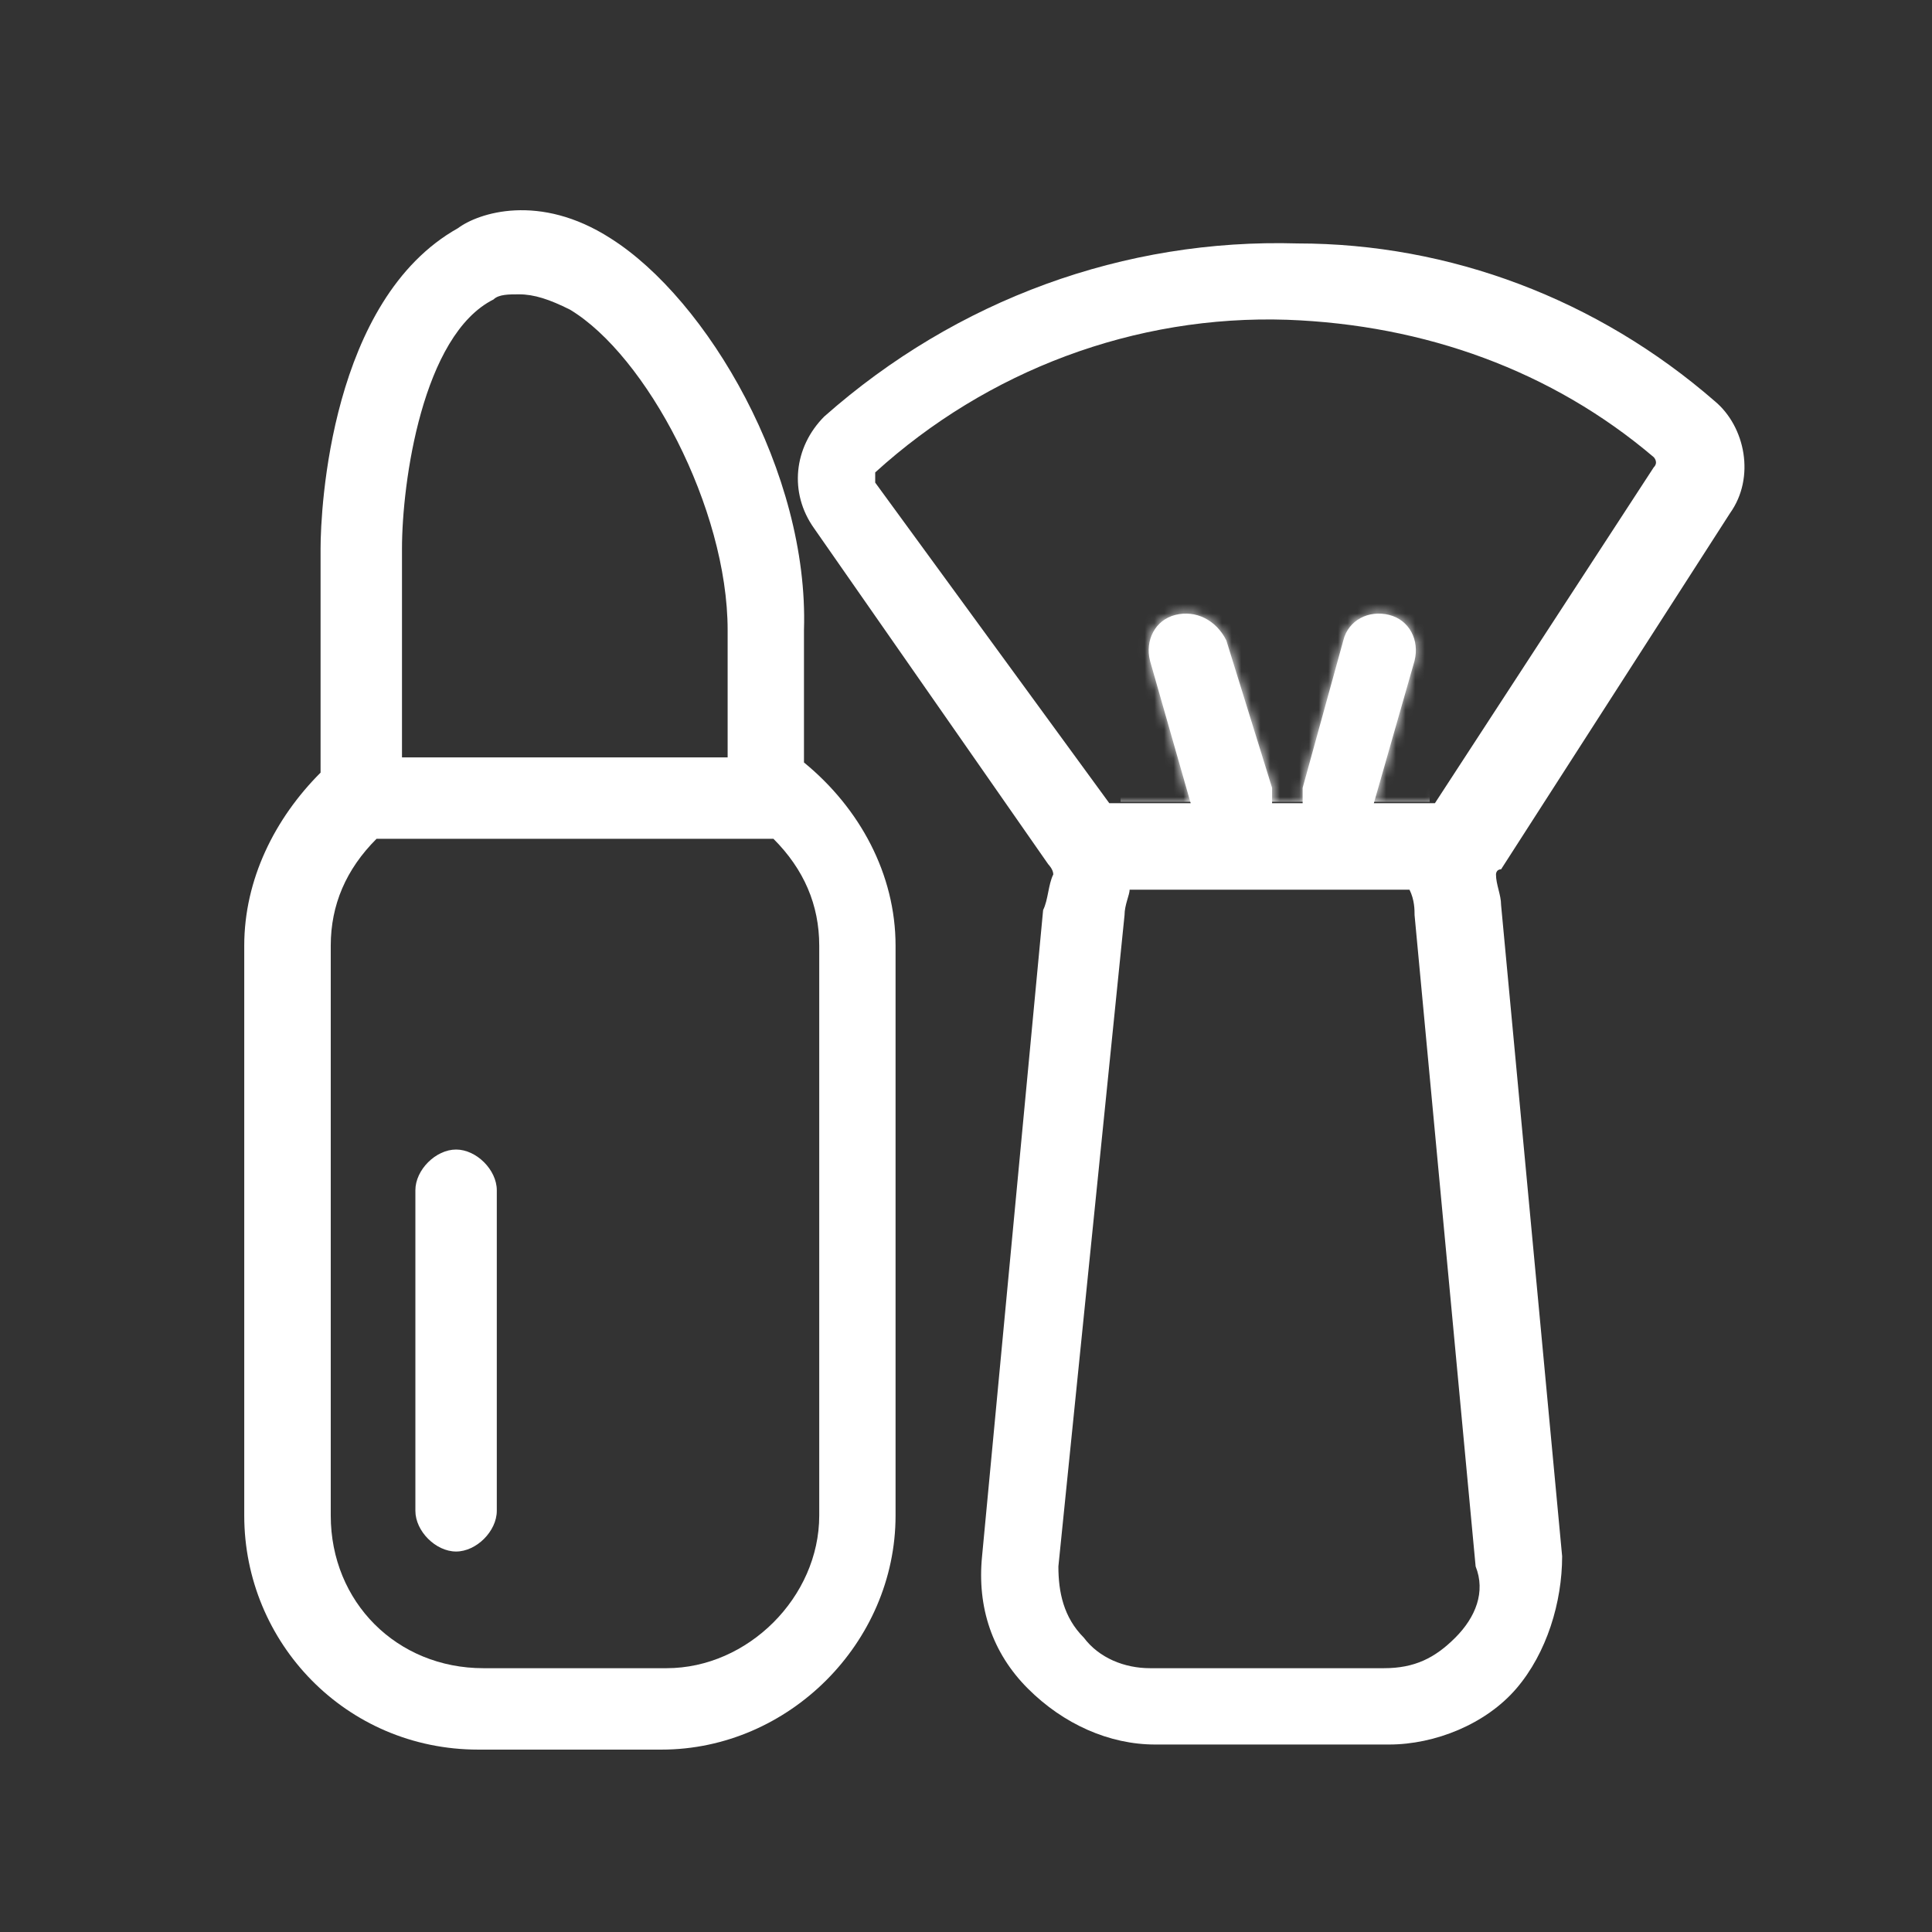
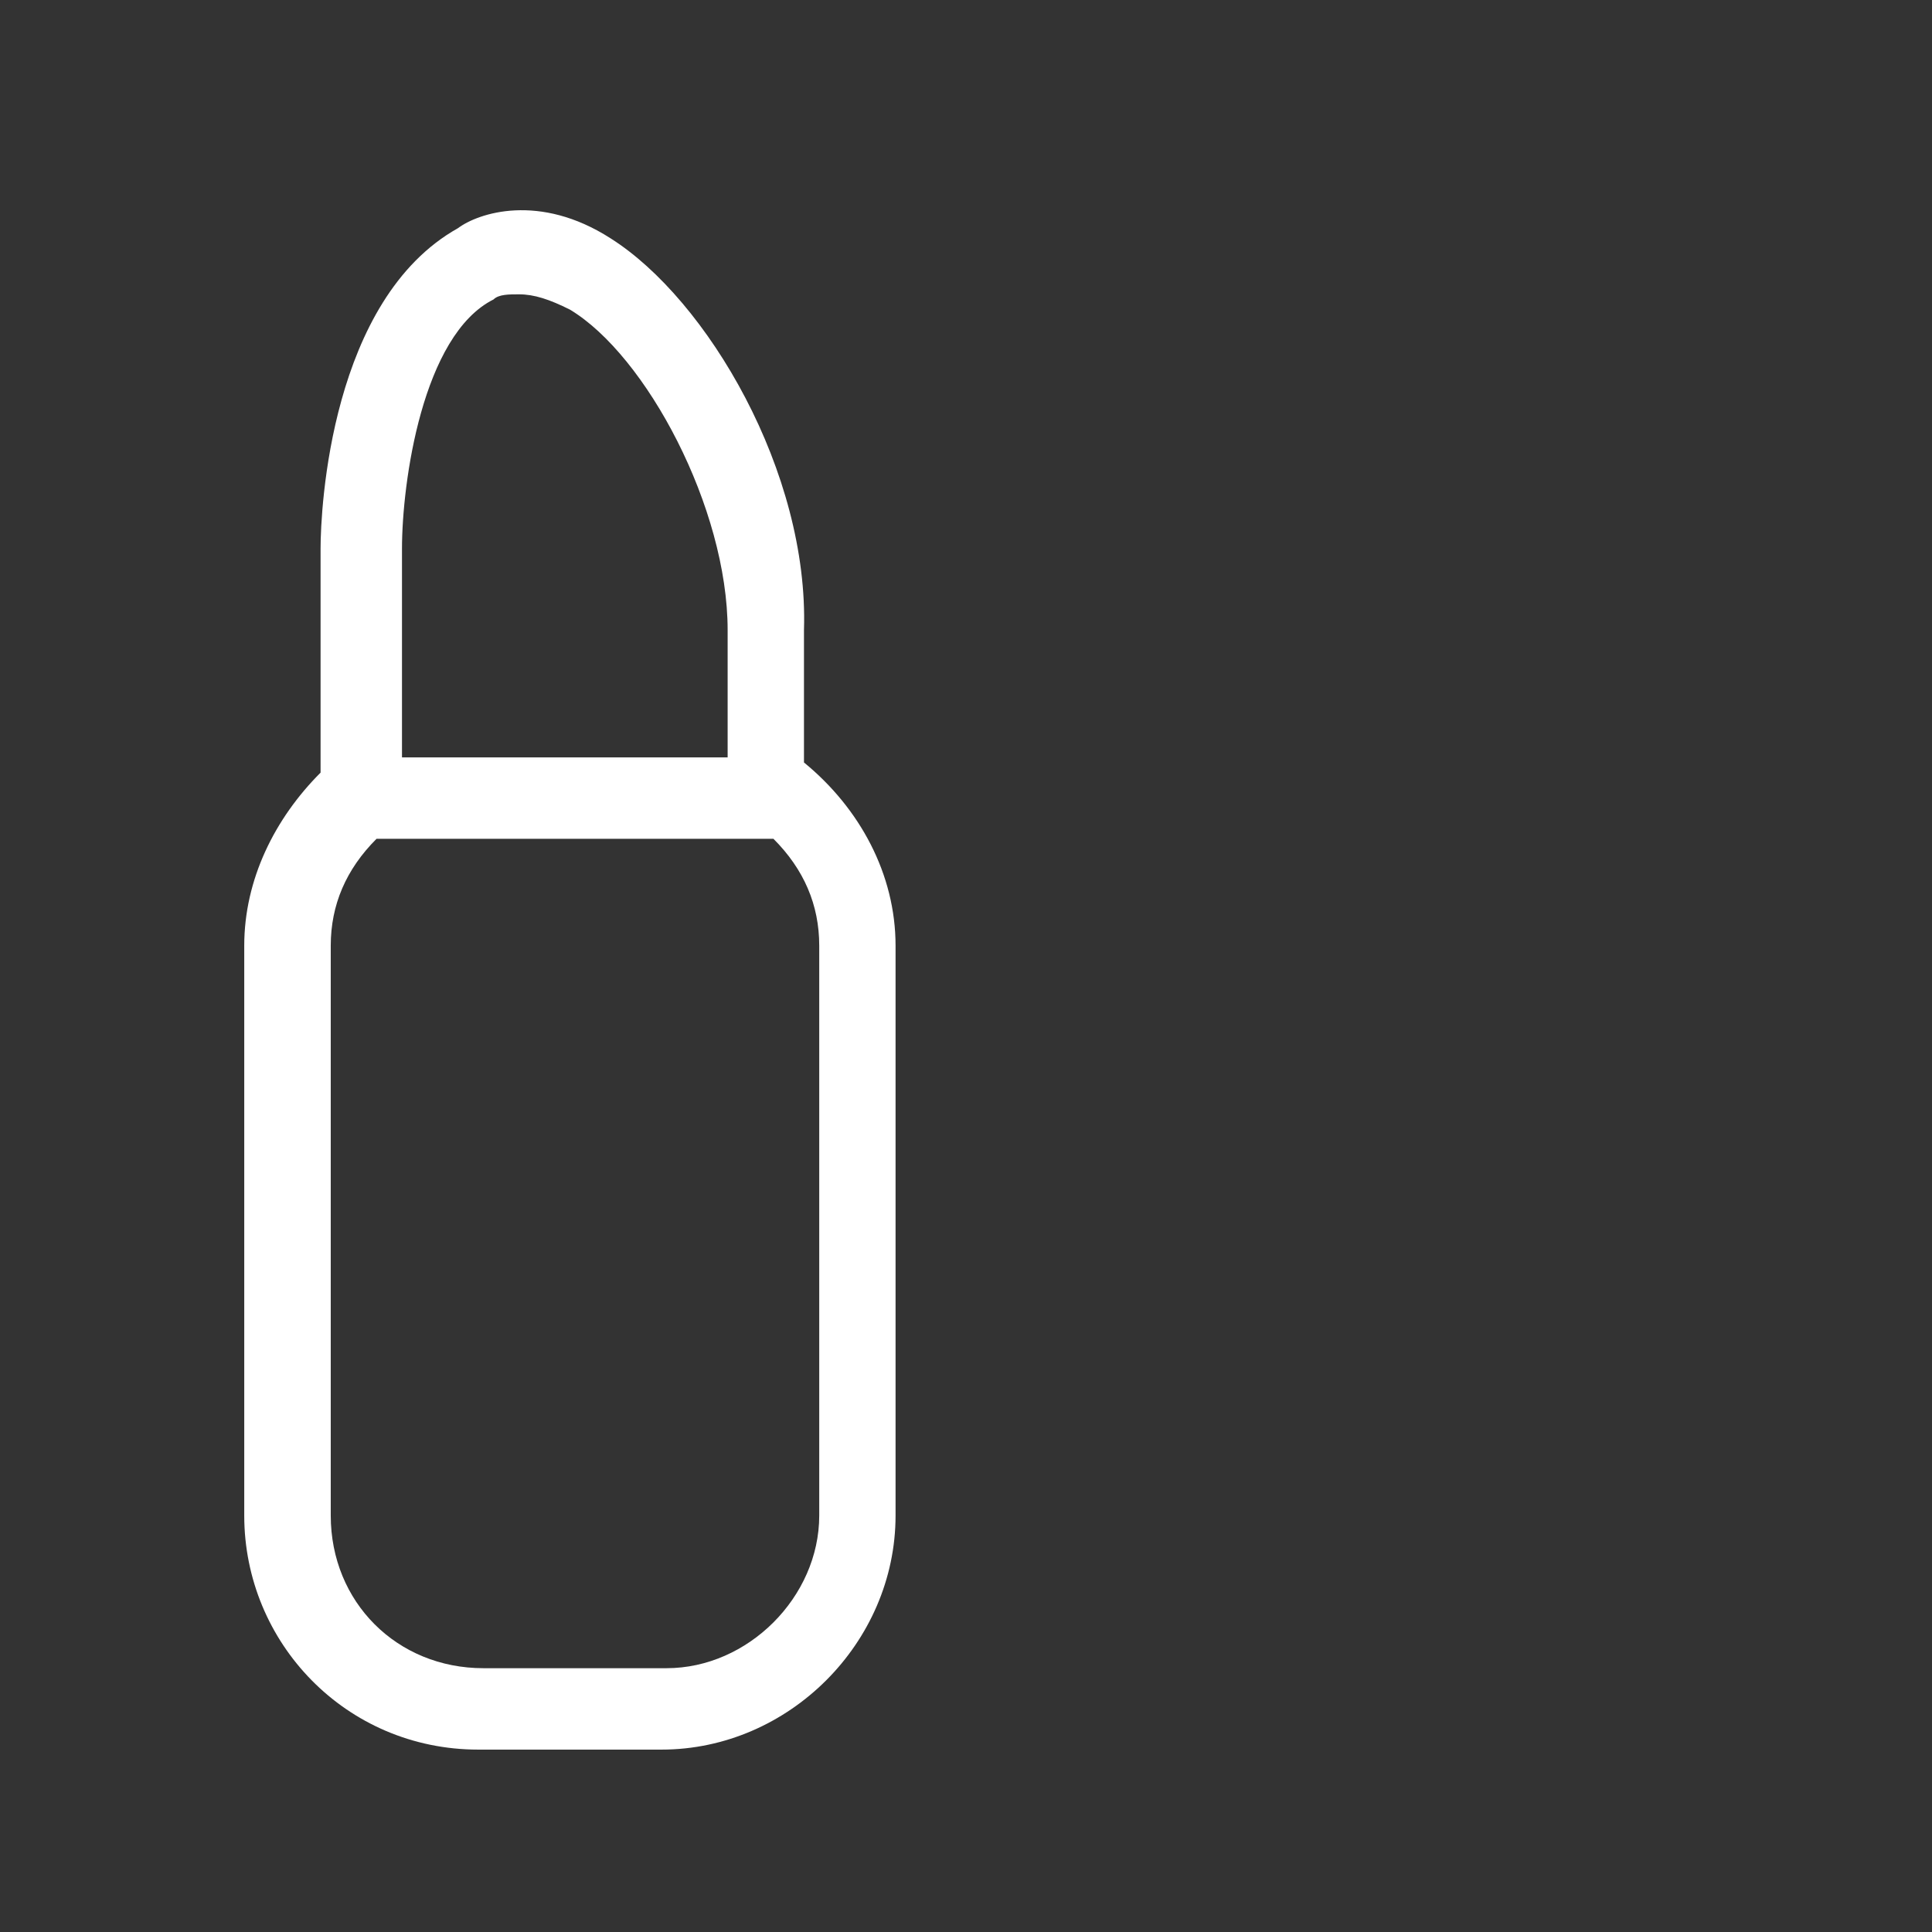
<svg xmlns="http://www.w3.org/2000/svg" width="200" height="200" viewBox="0 0 200 200" fill="none">
  <rect x="0" y="0" width="200" height="200" fill="#333333" stroke="none" />
  <path d="M83.227 78.93V65.234C83.753 48.905 73.218 30.996 63.21 24.675C55.836 19.934 49.515 22.041 47.408 23.621C34.239 30.996 33.185 52.593 33.185 56.806V79.983C28.445 84.724 25.284 91.045 25.284 97.893V156.889C25.284 170.058 35.819 181.119 49.515 181.119H68.478C81.646 181.119 92.708 170.058 92.708 156.889V97.893C92.708 90.518 89.021 83.671 83.227 78.93ZM51.095 30.996C51.622 30.469 52.675 30.469 53.729 30.469C55.309 30.469 56.889 30.996 58.996 32.049C66.897 36.79 75.325 52.593 75.325 65.234V78.403H41.613V56.806C41.613 49.959 43.72 34.683 51.095 30.996ZM84.807 156.889C84.807 165.317 77.432 172.691 69.004 172.691H50.041C41.087 172.691 34.239 165.844 34.239 156.889V97.893C34.239 93.679 35.819 89.992 38.98 86.831H80.066C83.227 89.992 84.807 93.679 84.807 97.893V156.889Z" fill="white" />
-   <path d="M179.095 53.119C181.729 49.432 180.675 44.164 177.515 41.531C165.399 30.996 150.124 25.201 134.321 25.201C116.412 24.675 99.029 30.996 85.334 43.111C82.173 46.271 81.646 51.012 84.28 54.699L108.511 89.465C108.511 89.465 109.037 89.992 109.037 90.518C108.511 91.572 108.511 93.152 107.984 94.206L101.663 161.103C101.136 166.37 102.716 171.111 106.404 174.798C110.091 178.485 114.832 180.592 119.572 180.592H143.803C148.543 180.592 153.811 178.485 156.971 174.798C160.132 171.111 161.712 165.843 161.712 161.103L155.391 93.679C155.391 92.625 154.864 91.572 154.864 90.518C154.864 90.518 154.864 89.992 155.391 89.992L179.095 53.119ZM90.601 49.959V48.905C102.19 38.37 117.465 32.576 133.268 33.103C147.49 33.629 160.659 38.37 171.194 47.325C171.194 47.325 171.72 47.852 171.194 48.378L148.543 83.144H142.222L146.436 68.395C146.963 66.288 145.91 64.181 143.803 63.654C141.696 63.127 139.589 64.181 139.062 66.288L134.848 81.564V83.144H131.687V81.564L126.947 66.288C125.893 64.181 123.786 63.127 121.679 63.654C119.572 64.181 118.519 66.288 119.046 68.395L123.259 83.144H114.832L90.601 49.959ZM150.65 169.531C148.543 171.638 146.436 172.691 143.276 172.691H119.046C116.412 172.691 113.778 171.638 112.198 169.531C110.091 167.424 109.564 164.79 109.564 162.156L116.412 94.732C116.412 93.679 116.939 92.625 116.939 92.099H145.91C146.436 93.152 146.436 94.206 146.436 94.732L152.757 162.156C153.811 164.79 152.757 167.424 150.65 169.531Z" fill="white" />
  <mask id="mask0_319_132" style="mask-type:alpha" maskUnits="userSpaceOnUse" x="82" y="25" width="99" height="156">
-     <path d="M179.095 53.119C181.729 49.432 180.675 44.164 177.515 41.531C165.399 30.996 150.124 25.201 134.321 25.201C116.412 24.675 99.029 30.996 85.334 43.111C82.173 46.271 81.646 51.012 84.28 54.699L108.511 89.465C108.511 89.465 109.037 89.992 109.037 90.518C108.511 91.572 108.511 93.152 107.984 94.206L101.663 161.103C101.136 166.37 102.716 171.111 106.404 174.798C110.091 178.485 114.832 180.592 119.572 180.592H143.803C148.543 180.592 153.811 178.485 156.971 174.798C160.132 171.111 161.712 165.843 161.712 161.103L155.391 93.679C155.391 92.625 154.864 91.572 154.864 90.518C154.864 90.518 154.864 89.992 155.391 89.992L179.095 53.119ZM90.601 49.959V48.905C102.19 38.37 117.465 32.576 133.268 33.103C147.49 33.629 160.659 38.37 171.194 47.325C171.194 47.325 171.72 47.852 171.194 48.378L148.543 83.144H142.222L146.436 68.395C146.963 66.288 145.91 64.181 143.803 63.654C141.696 63.127 139.589 64.181 139.062 66.288L134.848 81.564V83.144H131.687V81.564L126.947 66.288C125.893 64.181 123.786 63.127 121.679 63.654C119.572 64.181 118.519 66.288 119.046 68.395L123.259 83.144H114.832L90.601 49.959ZM150.65 169.531C148.543 171.638 146.436 172.691 143.276 172.691H119.046C116.412 172.691 113.778 171.638 112.198 169.531C110.091 167.424 109.564 164.79 109.564 162.156L116.412 94.732C116.412 93.679 116.939 92.625 116.939 92.099H145.91C146.436 93.152 146.436 94.206 146.436 94.732L152.757 162.156C153.811 164.79 152.757 167.424 150.65 169.531Z" fill="#333333" />
-   </mask>
+     </mask>
  <g mask="url(#mask0_319_132)">
    <rect x="116" y="58" width="32" height="25" fill="white" />
  </g>
-   <path d="M43 123.214C43 121.107 45.107 119 47.214 119C49.321 119 51.428 121.107 51.428 123.214V156.399C51.428 158.506 49.321 160.613 47.214 160.613C45.107 160.613 43 158.506 43 156.399V123.214Z" fill="white" />
</svg>